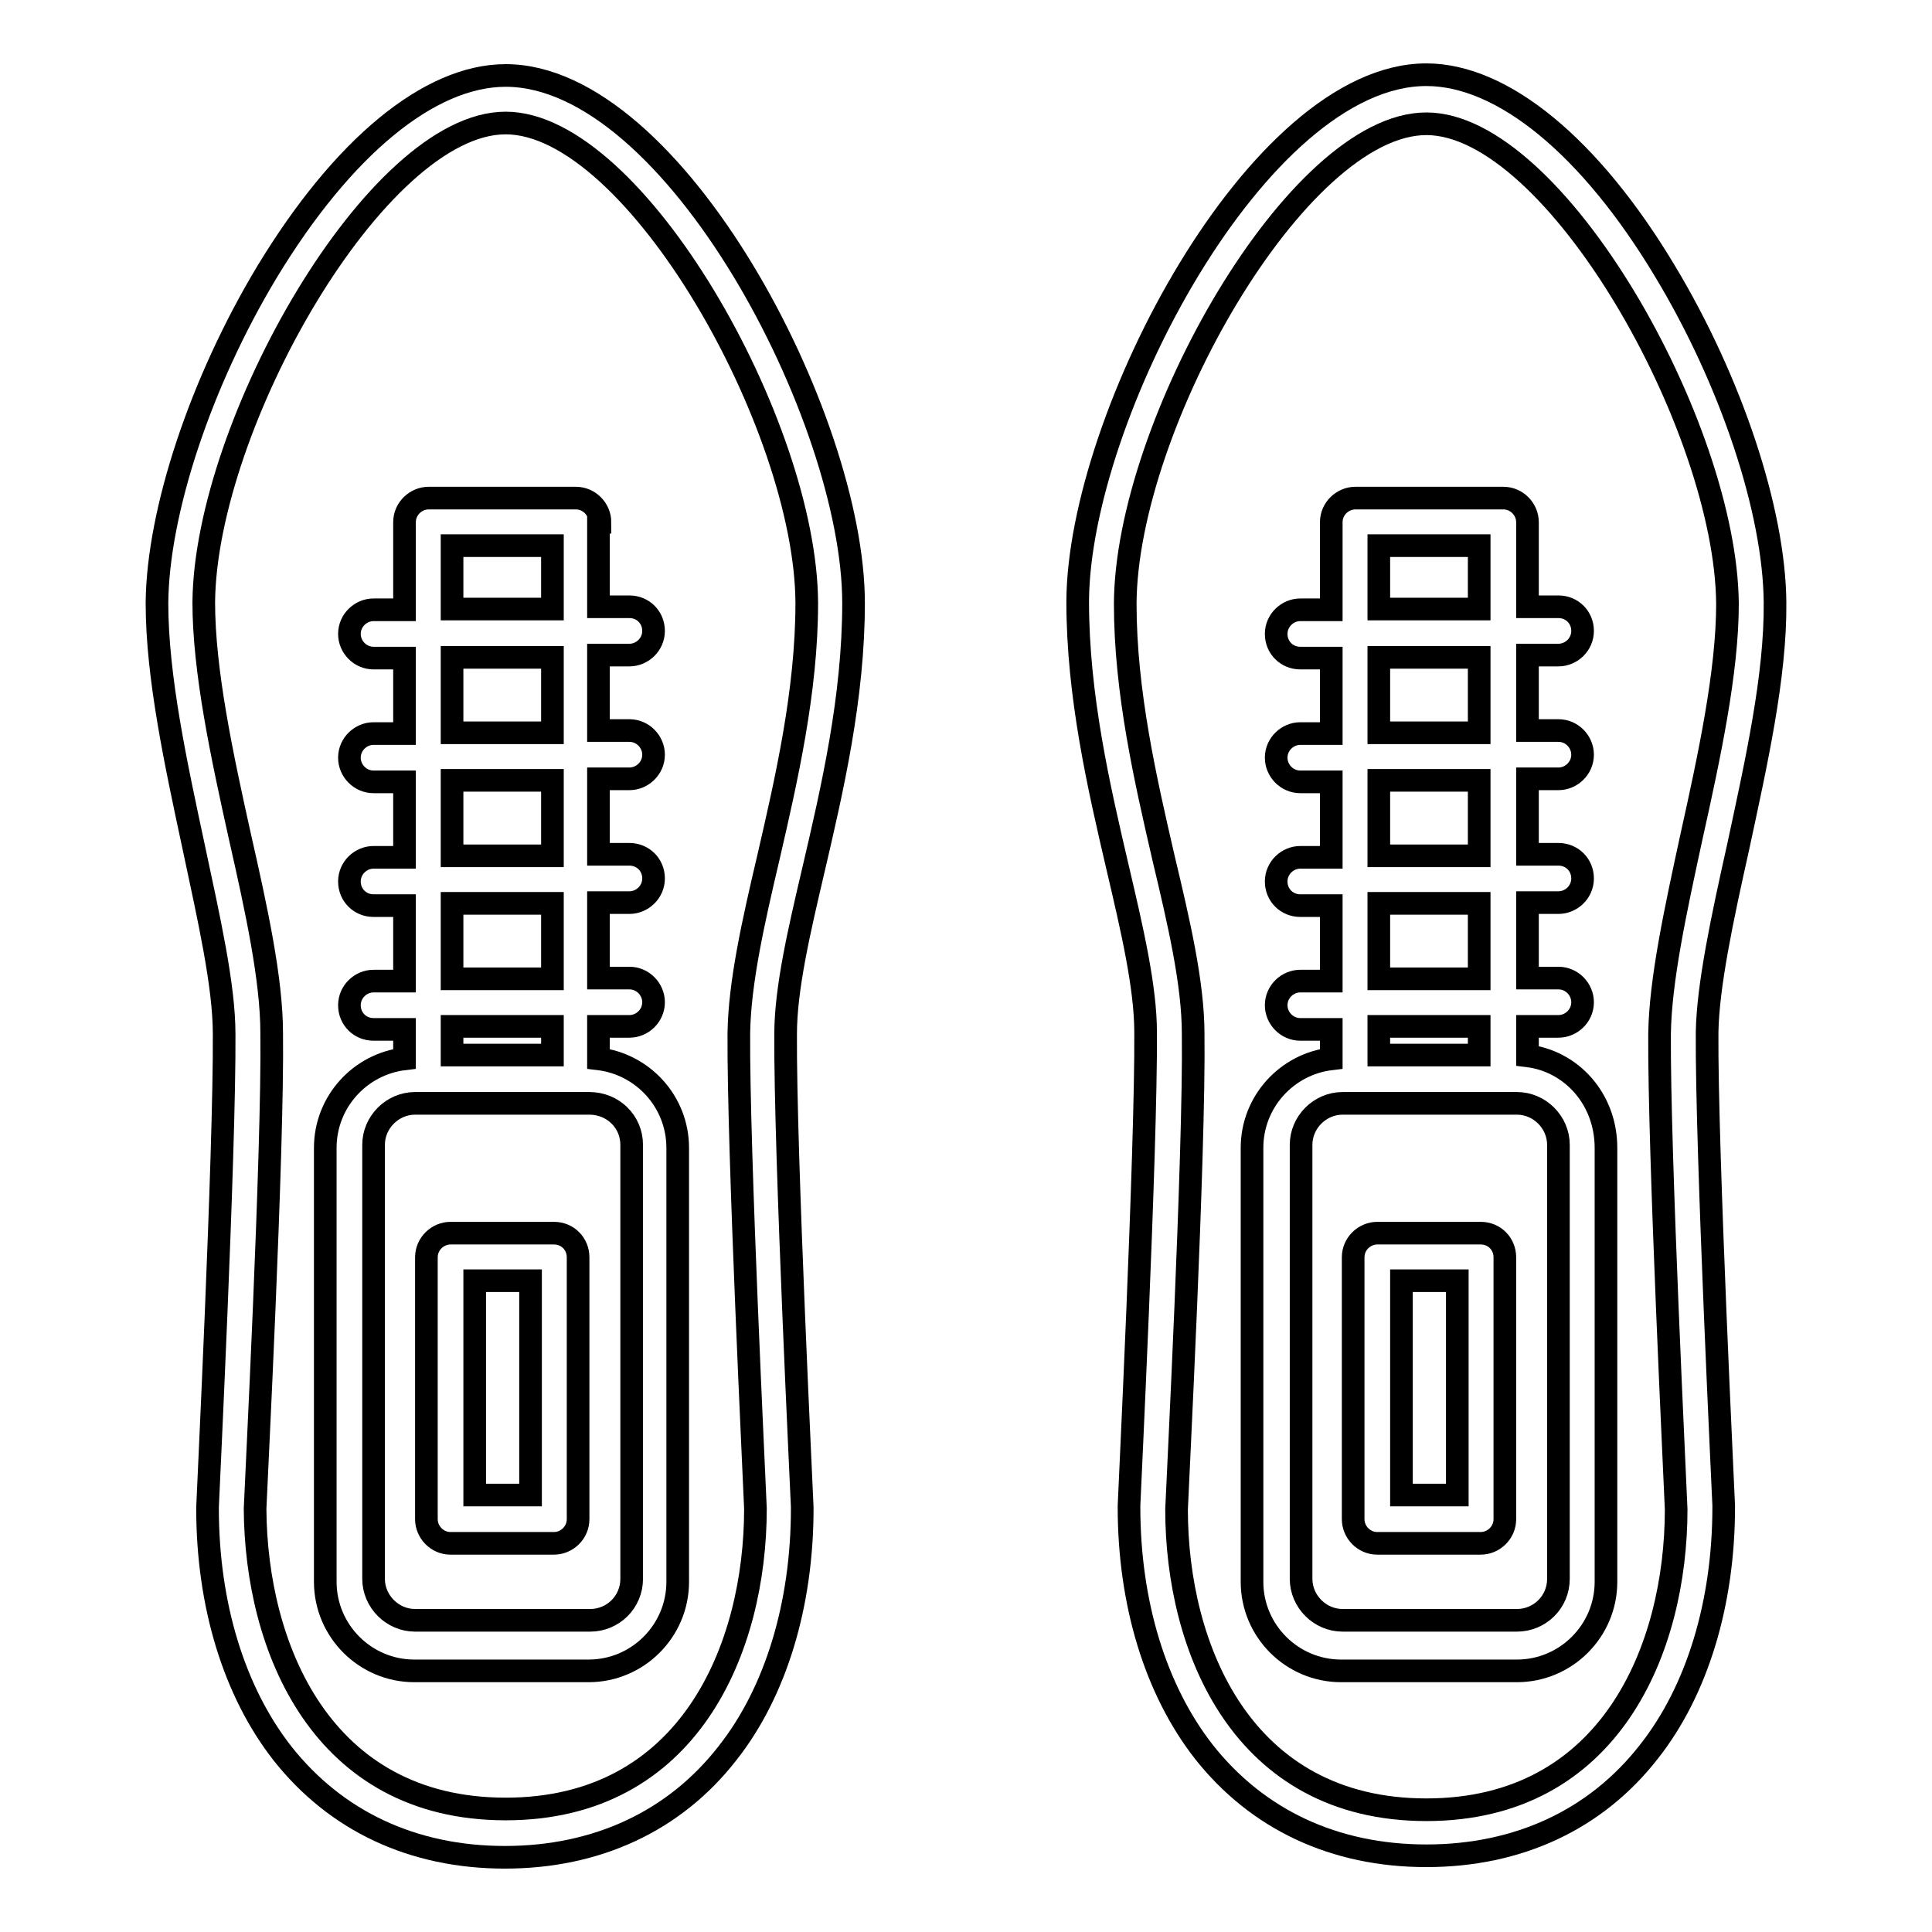
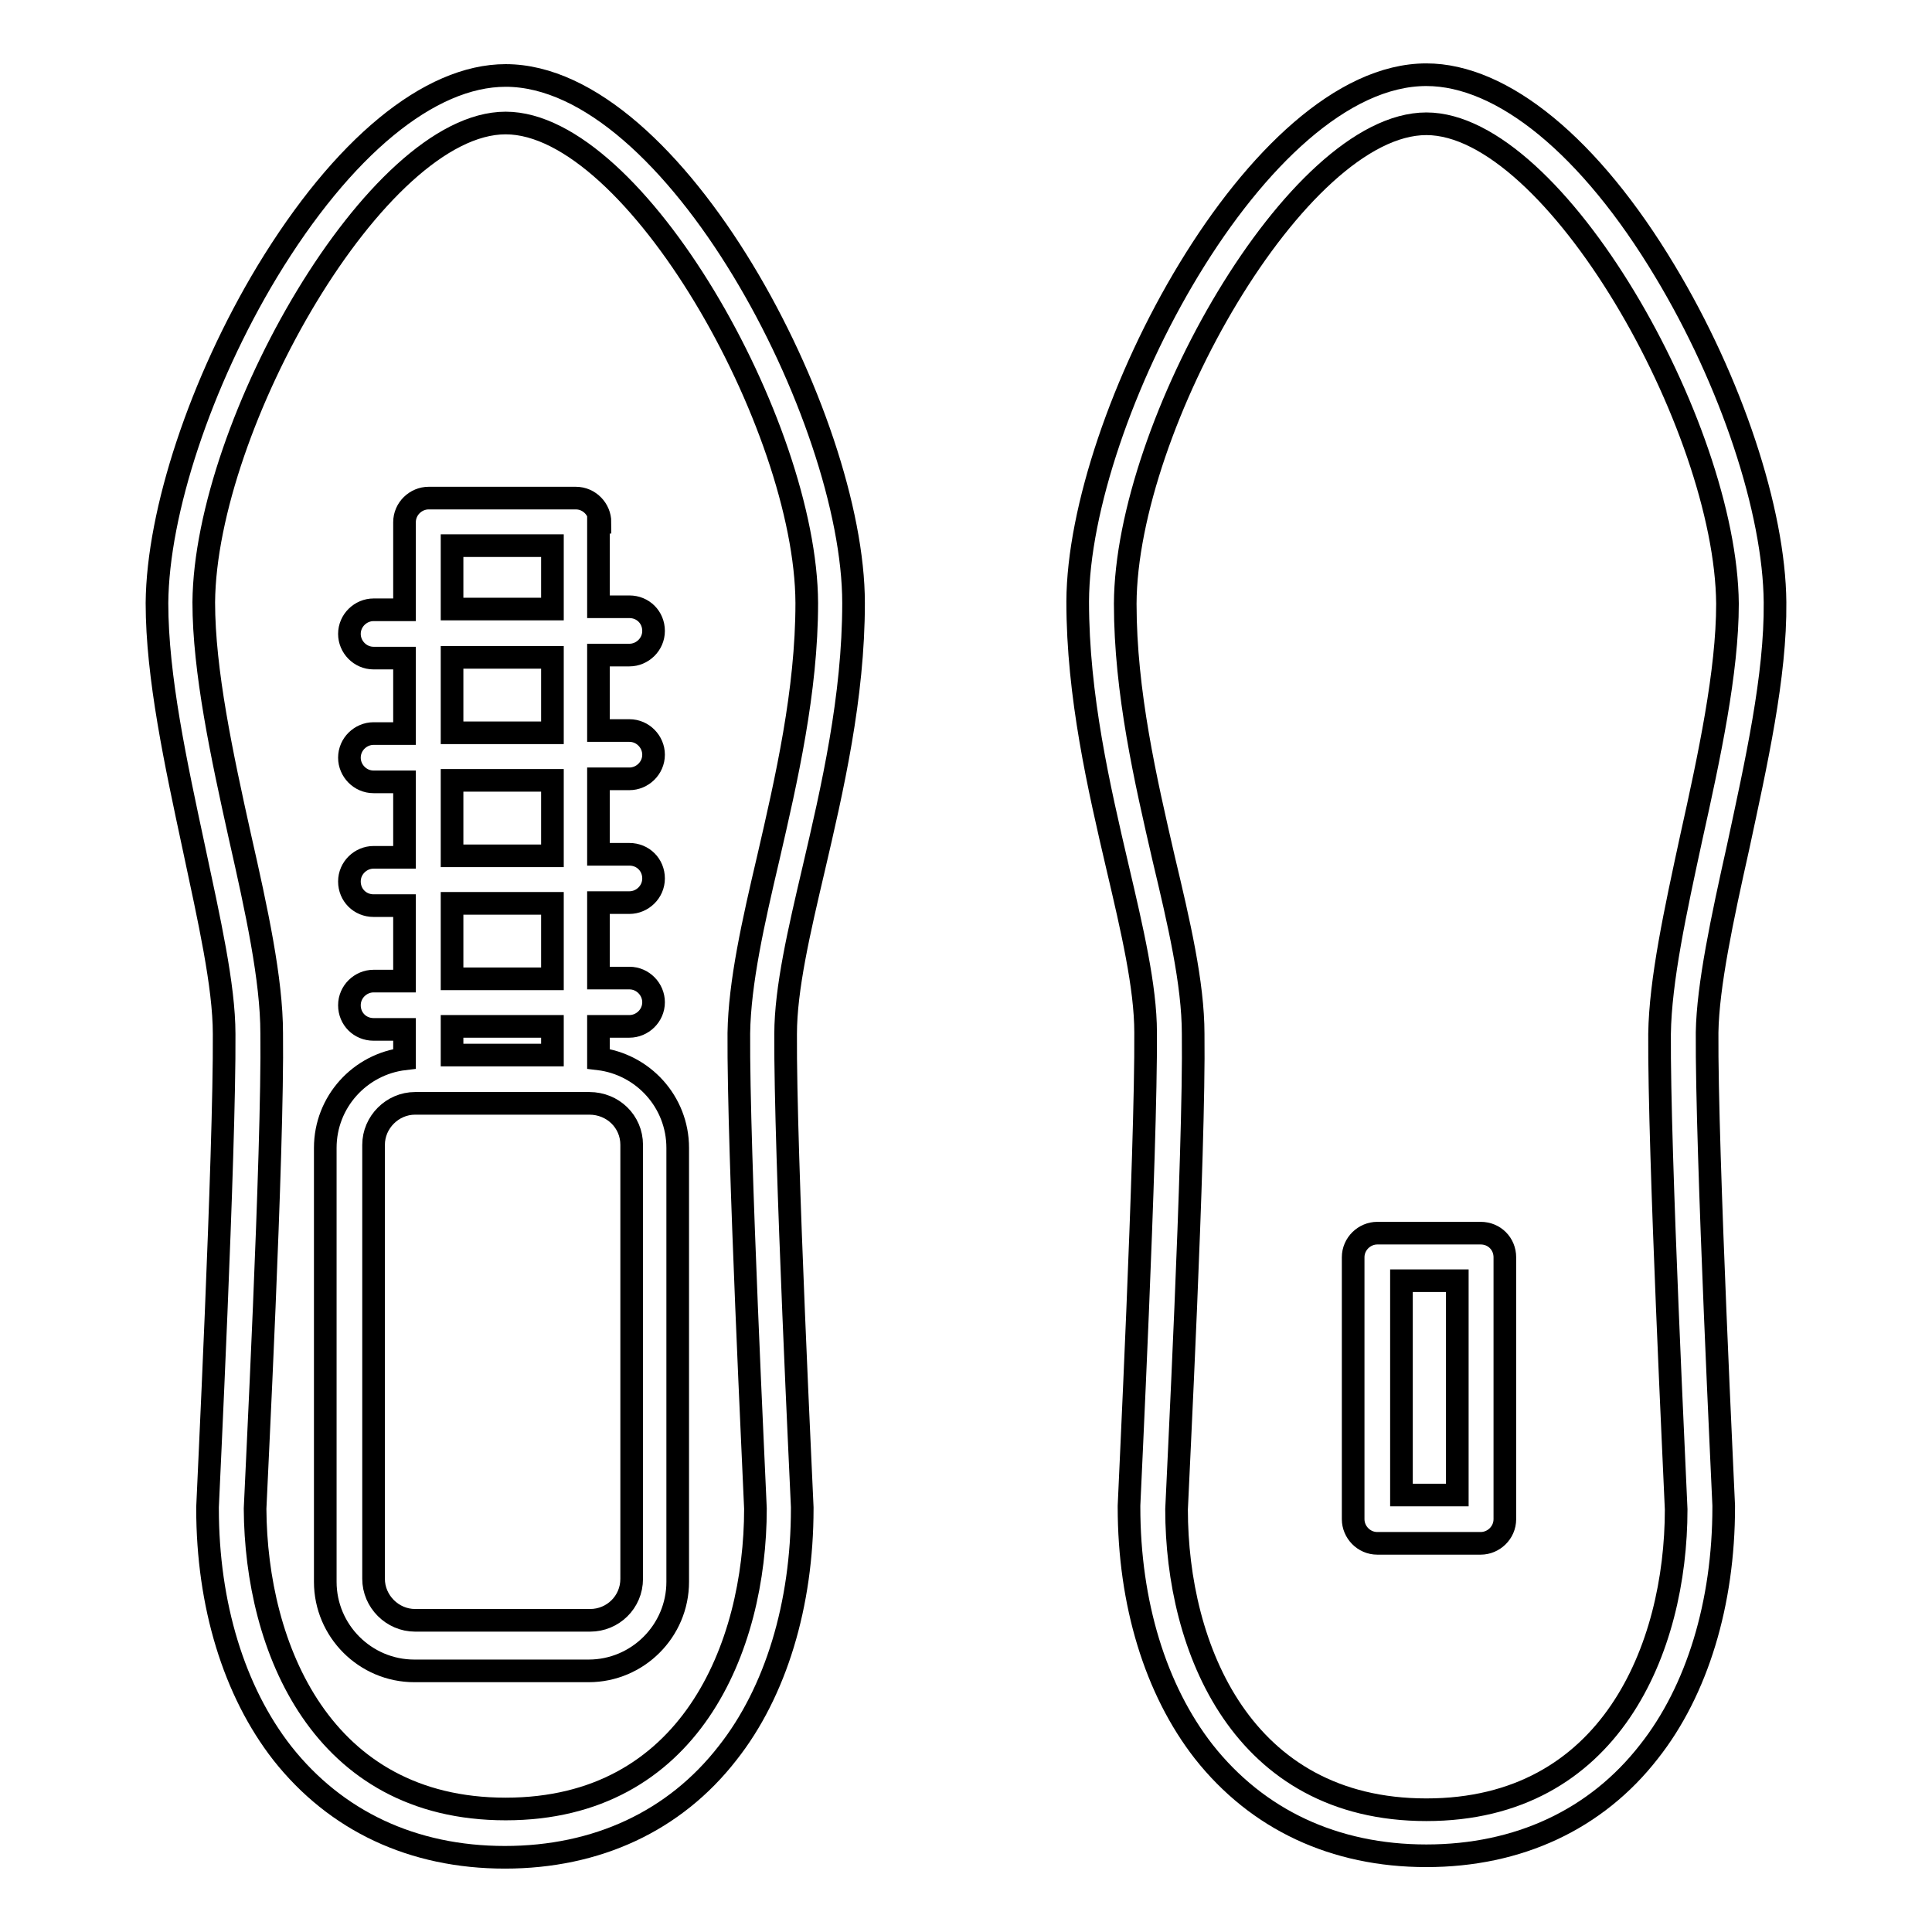
<svg xmlns="http://www.w3.org/2000/svg" version="1.1" x="0px" y="0px" viewBox="0 0 256 256" enable-background="new 0 0 256 256" xml:space="preserve">
  <g>
    <g>
      <g>
        <g>
          <path stroke-width="3" fill-opacity="0" stroke="#000000" d="M230.3,112.3c2.4-11.2,5-22.7,4.9-32.5c-0.1-12.1-5.8-29.3-14.6-43.9c-9.9-16.5-21.5-26-31.6-26c-22.3,0-46.1,45.4-46.2,69.8c0,12.5,2.8,24.6,5.3,35.3c1.9,8.1,3.7,15.8,3.7,21.8c0.1,15.6-2.2,62.2-2.2,62.7c0,0,0,0.1,0,0.2c0,12.7,3.5,24.2,9.9,32.4c7.1,9,17.3,13.8,29.5,13.8s22.5-4.8,29.5-13.8c6.4-8.1,9.9-19.7,9.9-32.4c0,0,0-0.1,0-0.2c0-0.5-2.3-47.1-2.2-62.7C226.3,130.6,228.2,121.7,230.3,112.3z M224.1,111c-2.1,9.7-4.1,18.9-4.2,26c-0.1,15.6,2.1,60.1,2.2,63c0,18.4-8.7,39.8-33.1,39.8c-24.4,0-33.1-21.4-33.1-39.8c0.1-2.8,2.4-47.4,2.2-63c0-6.7-1.9-14.8-3.9-23.2c-2.4-10.4-5.1-22.1-5.1-33.8c0.1-23.6,22.8-63.6,39.9-63.6c17,0,39.7,40,39.9,63.6C228.9,89,226.5,100.2,224.1,111z" />
          <path stroke-width="3" fill-opacity="0" stroke="#000000" d="M196.2,163.4h-13.7c-1.7,0-3.2,1.4-3.2,3.2v34.7c0,1.7,1.4,3.2,3.2,3.2h13.7c1.7,0,3.2-1.4,3.2-3.2v-34.7C199.4,164.8,198,163.4,196.2,163.4z M193.1,198.1h-7.4v-28.4h7.4V198.1L193.1,198.1z" />
-           <path stroke-width="3" fill-opacity="0" stroke="#000000" d="M202.4,139.9V136h4.1c1.7,0,3.2-1.4,3.2-3.2c0-1.7-1.4-3.2-3.2-3.2h-4.1v-10h4.1c1.7,0,3.2-1.4,3.2-3.2s-1.4-3.2-3.2-3.2h-4.1v-10h4.1c1.7,0,3.2-1.4,3.2-3.2c0-1.7-1.4-3.2-3.2-3.2h-4.1v-10h4.1c1.7,0,3.2-1.4,3.2-3.2s-1.4-3.2-3.2-3.2h-4.1V69.2c0-1.7-1.4-3.2-3.2-3.2h-19.6c-1.7,0-3.2,1.4-3.2,3.2v11.6h-4.1c-1.7,0-3.2,1.4-3.2,3.2s1.4,3.2,3.2,3.2h4.1v10h-4.1c-1.7,0-3.2,1.4-3.2,3.2c0,1.7,1.4,3.2,3.2,3.2h4.1v10h-4.1c-1.7,0-3.2,1.4-3.2,3.2s1.4,3.2,3.2,3.2h4.1v10h-4.1c-1.7,0-3.2,1.4-3.2,3.2c0,1.7,1.4,3.2,3.2,3.2h4.1v3.9c-5.9,0.7-10.5,5.7-10.5,11.8v57.5c0,6.5,5.3,11.8,11.8,11.8H201c6.5,0,11.8-5.3,11.8-11.8v-57.5C212.8,145.6,208.2,140.6,202.4,139.9z M182.7,72.3H196v8.4h-13.3V72.3L182.7,72.3z M182.7,87.1H196v10h-13.3V87.1L182.7,87.1z M182.7,103.4H196v10h-13.3V103.4L182.7,103.4z M182.7,119.7H196v10h-13.3V119.7L182.7,119.7z M182.7,136H196v3.8h-13.3V136L182.7,136z M206.5,209.2c0,3.1-2.5,5.5-5.5,5.5h-23.1c-3,0-5.5-2.5-5.5-5.5v-57.5c0-3,2.5-5.5,5.5-5.5H201c3,0,5.5,2.5,5.5,5.5L206.5,209.2L206.5,209.2z" />
-           <path stroke-width="3" fill-opacity="0" stroke="#000000" d="M67,10c-10.1,0-21.6,9.5-31.6,26c-8.8,14.6-14.5,31.8-14.6,43.9c0,9.8,2.5,21.3,4.9,32.5c2,9.4,4,18.2,4,24.6c0.1,15.6-2.2,62.2-2.2,62.7c0,0,0,0.1,0,0.2c0,12.7,3.5,24.2,9.9,32.4c7.1,9,17.3,13.8,29.5,13.8s22.5-4.8,29.5-13.8c6.4-8.1,9.9-19.7,9.9-32.4c0,0,0-0.1,0-0.2c0-0.5-2.3-47.1-2.2-62.7c0-6,1.8-13.7,3.7-21.8c2.5-10.7,5.3-22.8,5.3-35.3C113.1,55.4,89.3,10,67,10z M101.8,113.7c-2,8.5-3.8,16.5-3.9,23.2c-0.1,15.6,2.1,60.1,2.2,63c0,18.4-8.7,39.8-33.1,39.8s-33.1-21.4-33.2-39.8c0.1-2.8,2.4-47.4,2.2-63c0-7.1-2-16.3-4.2-26c-2.4-10.8-4.8-22-4.8-31.1C27.2,56.3,49.9,16.3,67,16.3c17.1,0,39.8,40,39.9,63.6C106.9,91.6,104.2,103.3,101.8,113.7z" />
-           <path stroke-width="3" fill-opacity="0" stroke="#000000" d="M73.4,163.4H59.7c-1.7,0-3.2,1.4-3.2,3.2v34.7c0,1.7,1.4,3.2,3.2,3.2h13.7c1.7,0,3.2-1.4,3.2-3.2v-34.7C76.6,164.8,75.2,163.4,73.4,163.4z M70.3,198.1h-7.4v-28.4h7.4V198.1z" />
+           <path stroke-width="3" fill-opacity="0" stroke="#000000" d="M67,10c-10.1,0-21.6,9.5-31.6,26c-8.8,14.6-14.5,31.8-14.6,43.9c0,9.8,2.5,21.3,4.9,32.5c2,9.4,4,18.2,4,24.6c0.1,15.6-2.2,62.2-2.2,62.7c0,0,0,0.1,0,0.2c0,12.7,3.5,24.2,9.9,32.4c7.1,9,17.3,13.8,29.5,13.8s22.5-4.8,29.5-13.8c6.4-8.1,9.9-19.7,9.9-32.4c0,0,0-0.1,0-0.2c0-0.5-2.3-47.1-2.2-62.7c0-6,1.8-13.7,3.7-21.8c2.5-10.7,5.3-22.8,5.3-35.3C113.1,55.4,89.3,10,67,10M101.8,113.7c-2,8.5-3.8,16.5-3.9,23.2c-0.1,15.6,2.1,60.1,2.2,63c0,18.4-8.7,39.8-33.1,39.8s-33.1-21.4-33.2-39.8c0.1-2.8,2.4-47.4,2.2-63c0-7.1-2-16.3-4.2-26c-2.4-10.8-4.8-22-4.8-31.1C27.2,56.3,49.9,16.3,67,16.3c17.1,0,39.8,40,39.9,63.6C106.9,91.6,104.2,103.3,101.8,113.7z" />
          <path stroke-width="3" fill-opacity="0" stroke="#000000" d="M79.5,69.2c0-1.7-1.4-3.2-3.2-3.2H56.8c-1.7,0-3.2,1.4-3.2,3.2v11.6h-4.1c-1.7,0-3.2,1.4-3.2,3.2c0,1.7,1.4,3.2,3.2,3.2h4.1v10h-4.1c-1.7,0-3.2,1.4-3.2,3.2c0,1.7,1.4,3.2,3.2,3.2h4.1v10h-4.1c-1.7,0-3.2,1.4-3.2,3.2s1.4,3.2,3.2,3.2h4.1v10h-4.1c-1.7,0-3.2,1.4-3.2,3.2s1.4,3.2,3.2,3.2h4.1v3.9c-5.9,0.7-10.5,5.7-10.5,11.8v57.5c0,6.5,5.3,11.8,11.8,11.8h23.1c6.5,0,11.8-5.3,11.8-11.8v-57.5c0-6.1-4.6-11.1-10.5-11.8V136h4.1c1.7,0,3.2-1.4,3.2-3.2c0-1.7-1.4-3.2-3.2-3.2h-4.1v-10h4.1c1.7,0,3.2-1.4,3.2-3.2s-1.4-3.2-3.2-3.2h-4.1v-10h4.1c1.7,0,3.2-1.4,3.2-3.2c0-1.7-1.4-3.2-3.2-3.2h-4.1v-10h4.1c1.7,0,3.2-1.4,3.2-3.2s-1.4-3.2-3.2-3.2h-4.1V69.2z M59.9,72.3h13.3v8.4H59.9V72.3z M59.9,87.1h13.3v10H59.9V87.1z M59.9,103.4h13.3v10H59.9V103.4z M59.9,119.7h13.3v10H59.9V119.7z M59.9,136h13.3v3.8H59.9V136z M83.7,151.7v57.5c0,3.1-2.5,5.5-5.5,5.5H55c-3,0-5.5-2.5-5.5-5.5v-57.5c0-3,2.5-5.5,5.5-5.5h23.1C81.2,146.2,83.7,148.6,83.7,151.7z" />
        </g>
      </g>
      <g />
      <g />
      <g />
      <g />
      <g />
      <g />
      <g />
      <g />
      <g />
      <g />
      <g />
      <g />
      <g />
      <g />
      <g />
    </g>
  </g>
</svg>